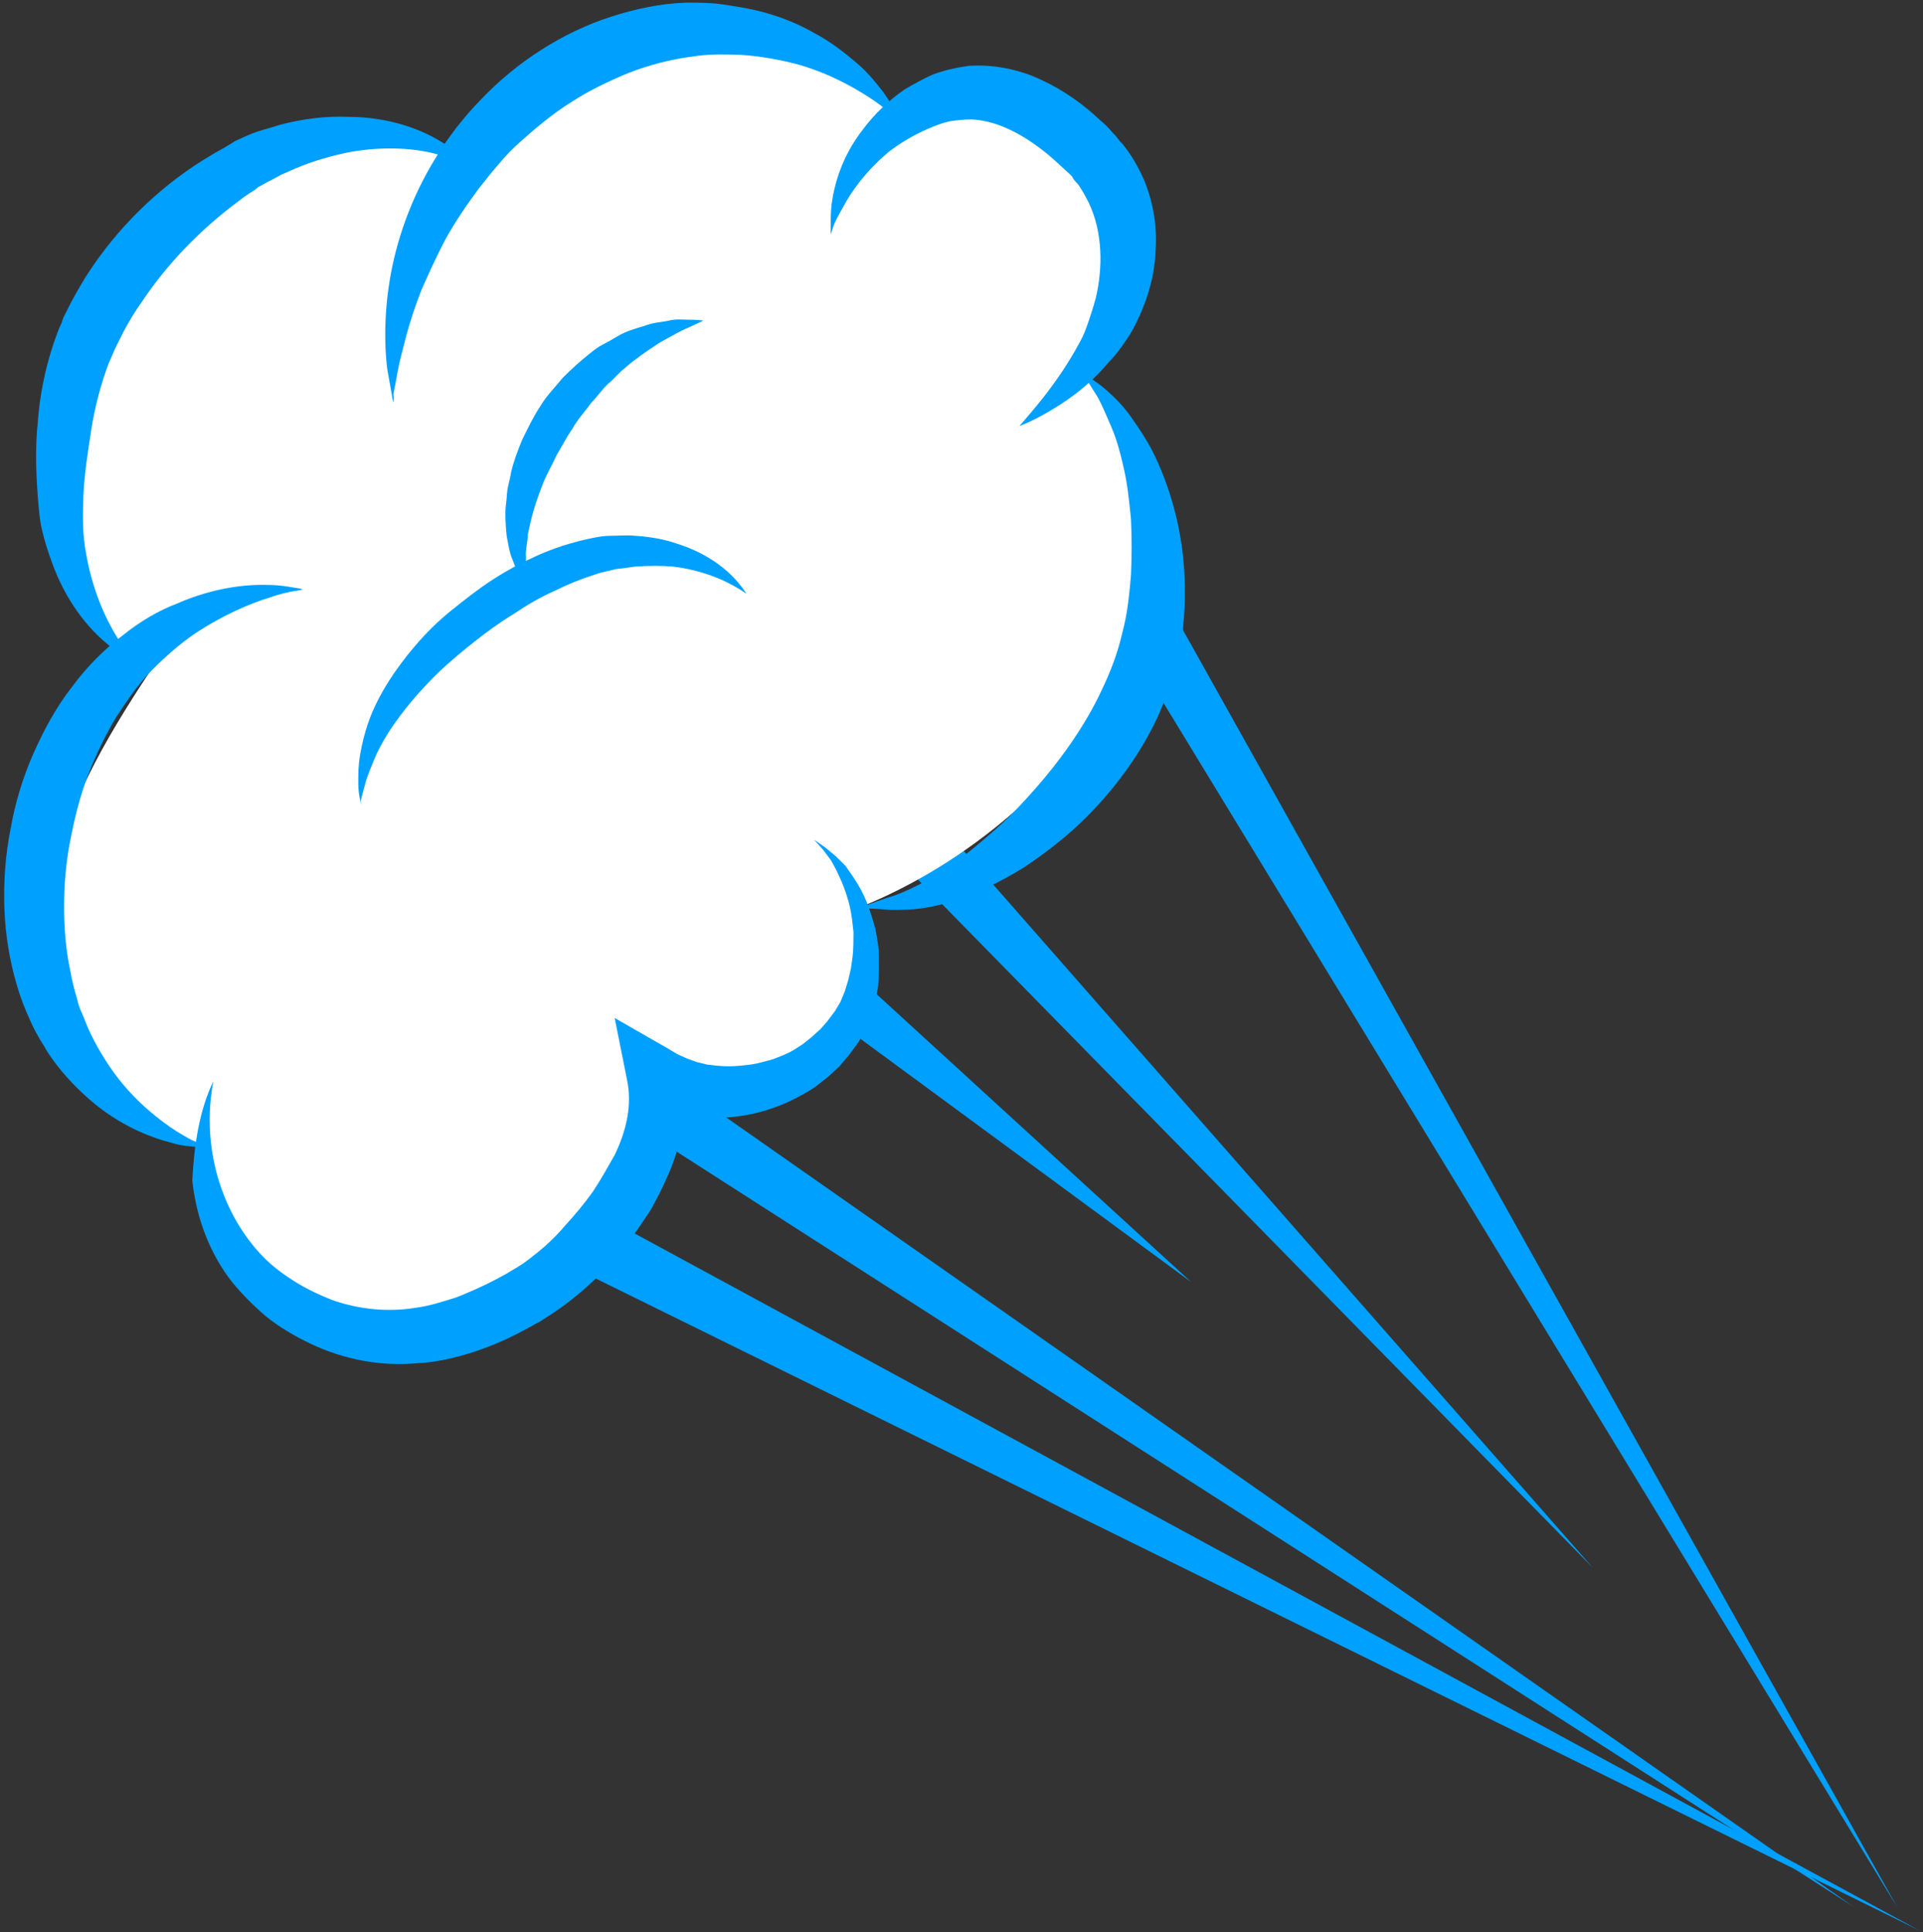
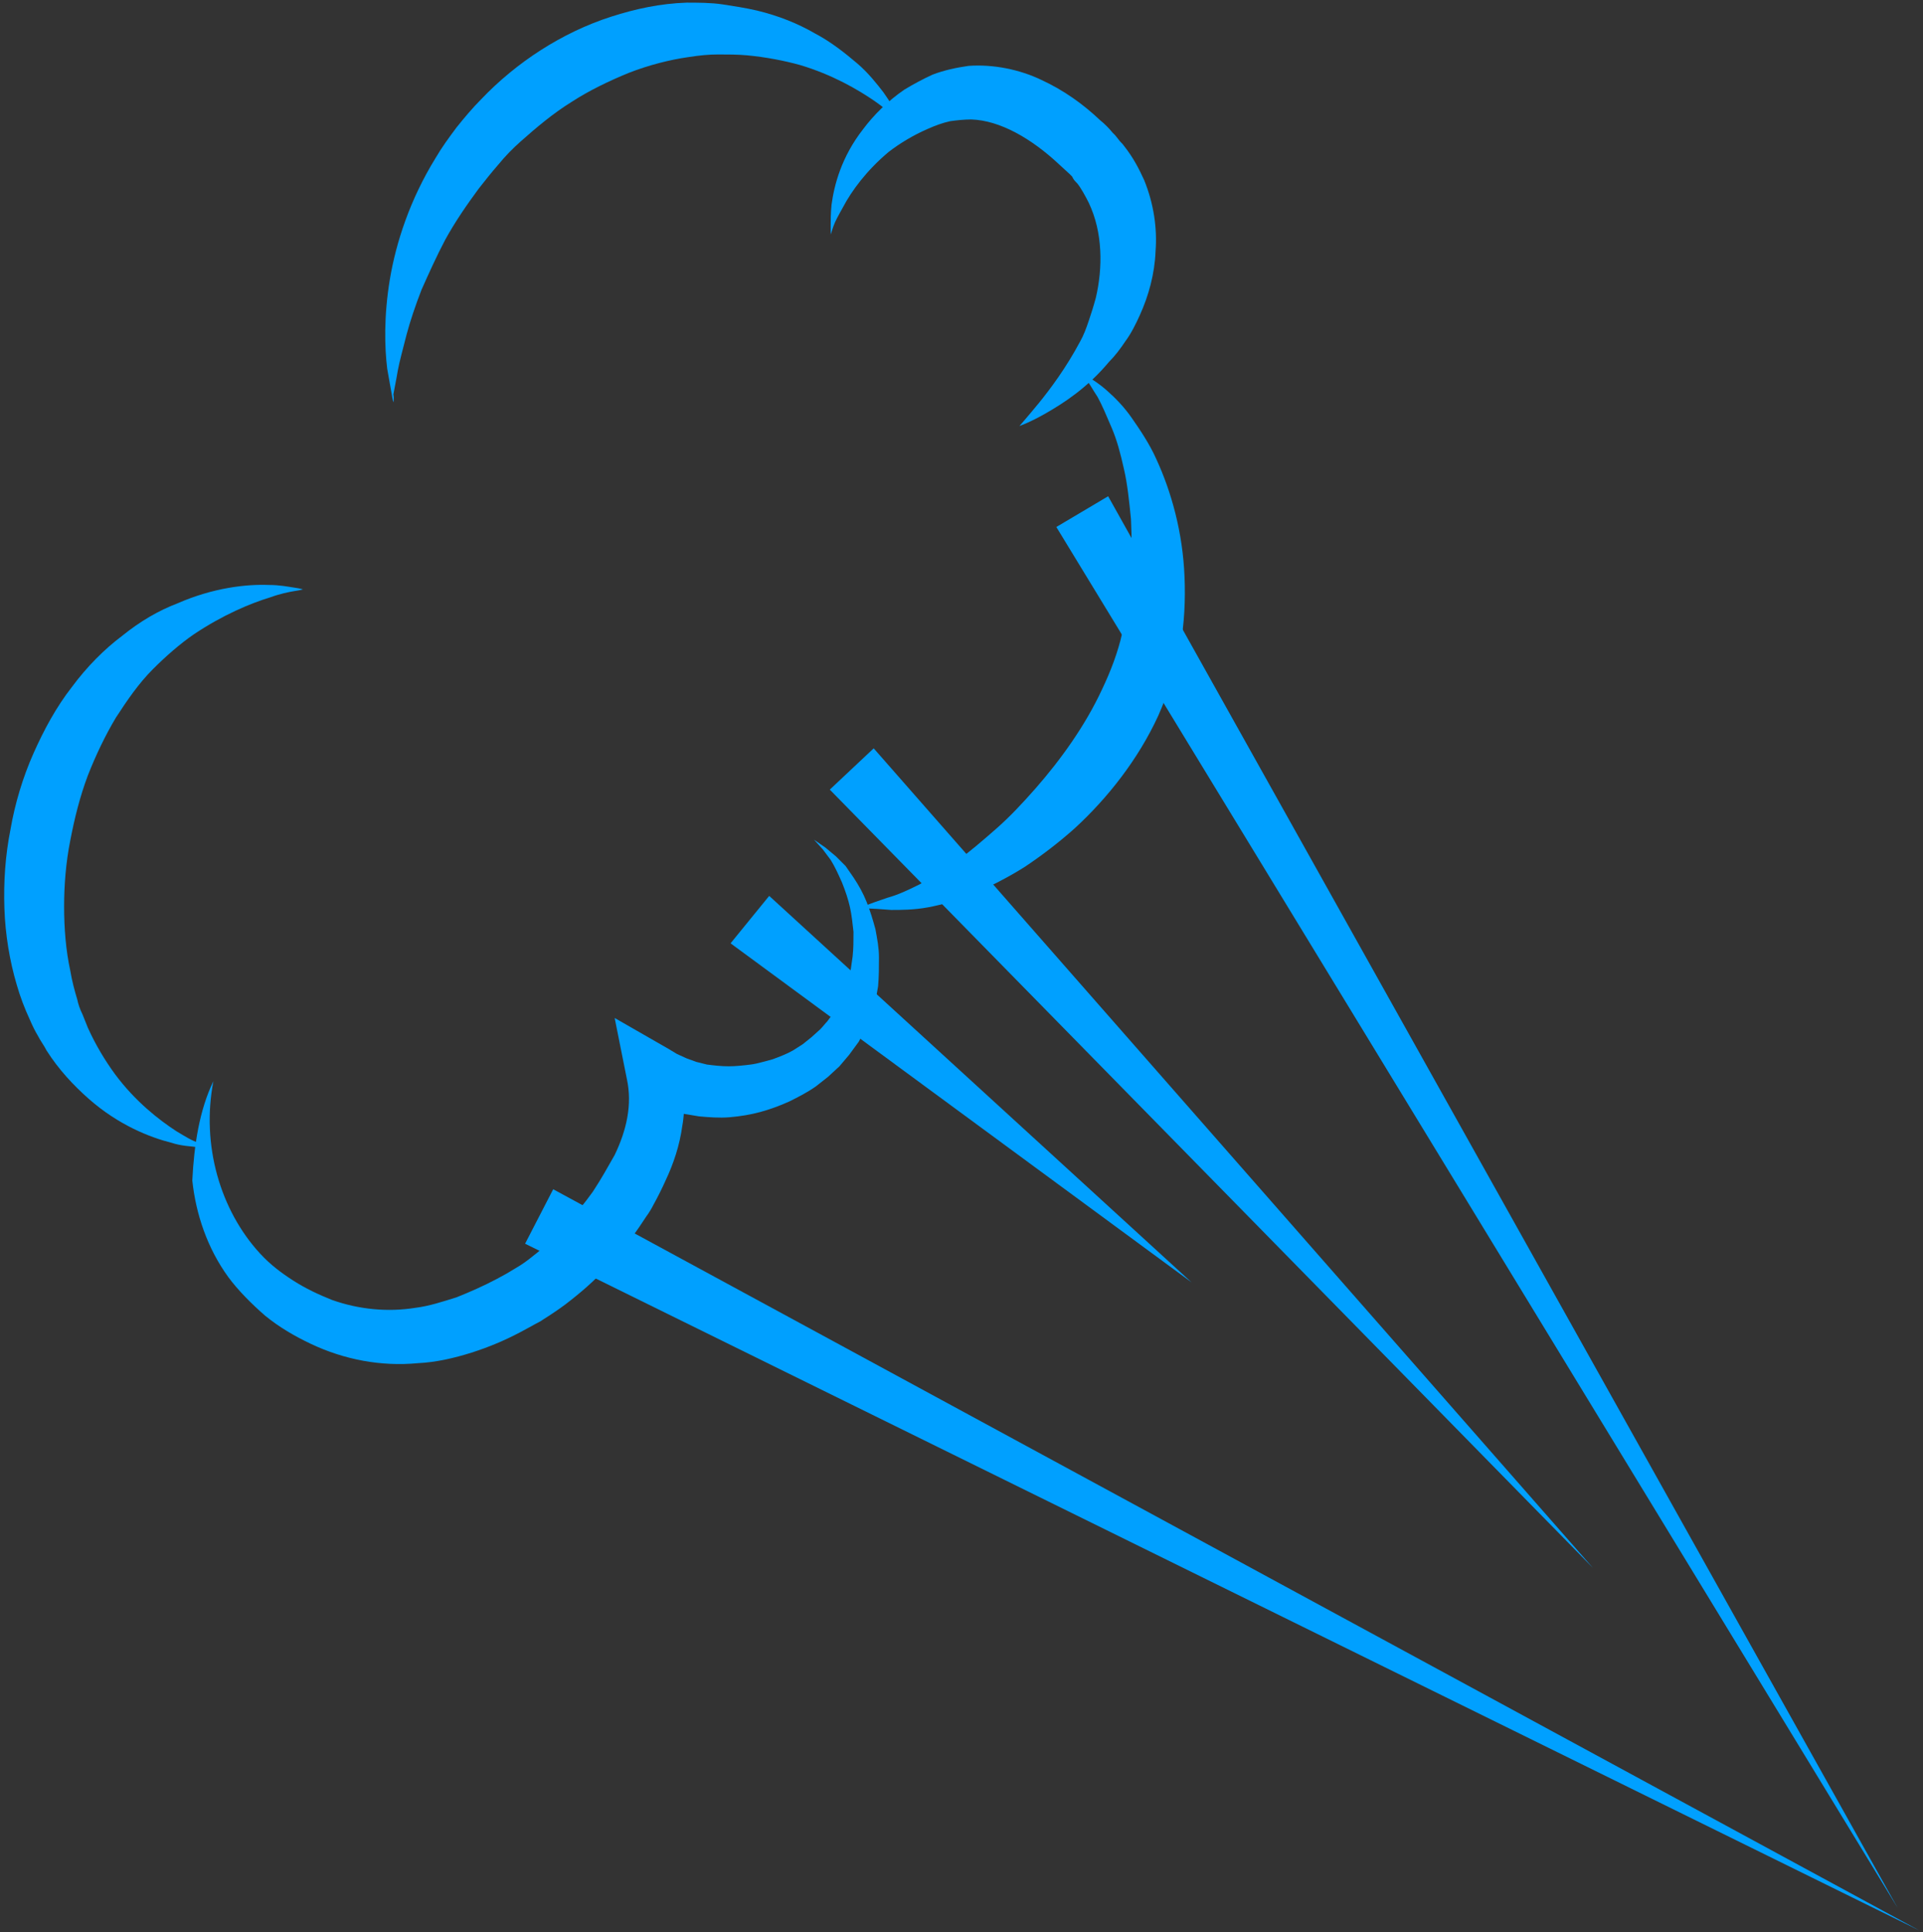
<svg xmlns="http://www.w3.org/2000/svg" version="1.1" id="レイヤー_1" x="0px" y="0px" width="219px" height="220px" viewBox="0 0 219 220" style="enable-background:new 0 0 219 220;" xml:space="preserve">
  <rect x="0" y="0" width="219" height="220" fill="#333333" stroke="none" />
  <style type="text/css">
	.st0{fill:#00A0FF;}
	.st1{fill:#FFFFFF;}
</style>
  <g>
    <g>
      <polygon class="st0" points="63,135.4 218.6,219.8 59.8,141.6   " />
      <polygon class="st0" points="126.2,56.5 216.1,217.2 120.3,60   " />
      <polygon class="st0" points="99.5,85.2 181.4,178.5 94.5,89.9   " />
      <polygon class="st0" points="87.6,102 135.7,146 83.2,107.4   " />
-       <polygon class="st0" points="72.1,119.8 211.1,217.1 68.3,125.5   " />
    </g>
    <g>
-       <path class="st1" d="M74.1,120.2c1.5,6.9,0.5,11.4-3.5,17.2c-4.2,6.2-10.1,11.5-17.2,13.9c-7.1,2.4-15.4,1.6-21.3-3    c-5.9-4.6-8.8-10.3-8.7-17.6c-9.5-2.8-6.8-1.7-10.6-5c-7-6.1-8.9-16.6-6.9-25.8s7-17.2,12.2-25c-4-0.3-8.5-4.3-9-8.3    c-0.9-6.9-2.3-16.3-1-23.1C9.9,34,19.8,24,28.2,19c8.4-5,18.6-3.4,28-1c2.9-6.2,9-10.6,15.6-12.3C78.4,4,88.6,4,95,6.4    c3.3,1.3,6.8,5.7,6.8,9.3c3.8-4,3.6-4.1,9-5.2c2.1-0.4,6,1,8,1.9c1.4,0.7,2.6,1.1,3.7,2.3c3.8,4.2,5.2,5.6,6,11.2    c0.8,5.6-0.5,13.6-5.4,16.4c8,10.3,10.3,22.4,4.8,34.2c-5.5,11.8-17.9,22-30,26.8c2.1,5,2.3,9.8-1.6,13.7    c-3.9,3.8-11.8,7.7-16.8,5.6L74.1,120.2z" />
      <path class="st0" d="M23.4,130.7c0,0-0.4,0-1-0.1c-0.6-0.1-1.7-0.1-2.9-0.5c-2.4-0.6-6-2-9.4-5c-1.7-1.5-3.4-3.3-4.8-5.5    c-0.3-0.6-0.7-1.1-1-1.7c-0.3-0.5-0.6-1.1-0.9-1.8c-0.6-1.3-1.1-2.6-1.5-4c-0.8-2.7-1.3-5.7-1.4-8.7c-0.1-3,0.1-6,0.7-9    c0.5-2.9,1.4-5.9,2.6-8.6c1.2-2.7,2.6-5.3,4.4-7.6c1.7-2.3,3.7-4.3,5.7-5.8c2.1-1.7,4.2-2.9,6.3-3.7c4.1-1.8,7.9-2.2,10.4-2.1    c1.3,0,2.2,0.2,2.9,0.3c0.7,0.1,1,0.2,1,0.2s-0.3,0.1-1,0.2c-0.6,0.1-1.6,0.3-2.7,0.7c-2.3,0.7-5.4,2-8.7,4.2    c-1.6,1.1-3.2,2.5-4.7,4c-1.6,1.6-2.9,3.5-4.2,5.5c-1.2,2-2.3,4.3-3.2,6.6c-0.9,2.4-1.5,4.8-2,7.4c-0.5,2.5-0.7,5.1-0.7,7.5    c0,2.5,0.2,5,0.7,7.3c0.2,1.2,0.5,2.3,0.8,3.3c0.1,0.5,0.3,1.1,0.6,1.7c0.2,0.5,0.4,1,0.6,1.5c0.9,2,2,3.8,3.1,5.3    c2.3,3.1,5,5.2,7,6.5c1,0.6,1.8,1.1,2.5,1.3C23,130.6,23.4,130.7,23.4,130.7z" />
-       <path class="st0" d="M15.7,75.6c0,0-0.3-0.2-1-0.5c-0.6-0.3-1.5-0.9-2.5-1.8c-2.1-1.7-4.7-4.8-6.3-9.3c-0.4-1.1-0.8-2.3-1.1-3.6    c-0.3-1.2-0.4-2.7-0.5-3.9c-0.2-2.7-0.3-5.5,0-8.4c0.2-2.9,0.8-6,1.8-9c0.3-0.8,0.5-1.5,0.9-2.3l0.2-0.6l0.3-0.6l0.5-1    c0.8-1.5,1.6-2.9,2.5-4.2c3.6-5.3,8.4-9.7,13.5-12.7c0.6-0.4,1.3-0.7,1.9-1.1l0.5-0.3l0.3-0.2l0.2-0.1l0.9-0.4    c0.6-0.3,1.4-0.6,2.1-0.8c0.7-0.2,1.4-0.4,2-0.6c2.7-0.7,5.3-1,7.7-0.9c4.8,0,8.6,1.5,10.9,3c0.6,0.3,1.1,0.7,1.5,1.1    c0.4,0.3,0.7,0.6,1,0.9c0.5,0.5,0.7,0.8,0.7,0.8s-0.3-0.2-1-0.5c-0.6-0.3-1.6-0.7-2.8-1c-2.4-0.7-6-1-10-0.3c-2,0.4-4.2,1-6.3,1.9    c-0.5,0.2-1.1,0.5-1.6,0.7c-0.5,0.3-0.9,0.5-1.5,0.8l-0.9,0.5l-0.2,0.1c0.1-0.1-0.1,0.1-0.1,0.1l-0.4,0.3    c-0.5,0.3-1.1,0.7-1.6,1.1c-4.2,3.1-8.1,7-11.1,11.5c-0.8,1.1-1.5,2.3-2.1,3.4l-0.5,1l-0.2,0.4l-0.2,0.4c-0.3,0.6-0.5,1.2-0.8,1.8    c-0.9,2.4-1.6,5-2,7.6c-0.4,2.6-0.8,5.1-0.9,7.5c-0.1,2.5-0.1,4.5,0.3,6.6c0.7,4.1,2.2,7.4,3.5,9.5c0.7,1.1,1.3,1.8,1.8,2.4    C15.5,75.3,15.7,75.6,15.7,75.6z" />
      <path class="st0" d="M44.8,45.8c0,0-0.1-0.3-0.2-1c-0.1-0.6-0.3-1.6-0.5-2.8c-0.3-2.4-0.4-6,0.3-10.2c0.7-4.2,2.3-9.1,5.2-13.8    c0.7-1.2,1.5-2.3,2.4-3.5c0.8-1,1.8-2.2,2.8-3.2c2-2.1,4.3-4,6.8-5.6c2.5-1.6,5.2-2.9,8-3.8c2.8-0.9,5.6-1.5,8.6-1.6    c1.2,0,2.8,0,4.1,0.2c1.3,0.2,2.6,0.4,3.9,0.7c2.5,0.6,4.7,1.5,6.6,2.6c1.9,1,3.5,2.3,4.8,3.4c1.3,1.1,2.3,2.4,3,3.3    c0.7,1,1.2,1.8,1.5,2.4c0.3,0.6,0.5,0.9,0.5,0.9s-0.3-0.2-0.8-0.6c-0.5-0.4-1.2-1-2.2-1.7c-1.9-1.3-4.8-3-8.5-4.1    c-1.8-0.5-3.9-0.9-6-1.1c-1.1-0.1-2.2-0.1-3.3-0.1c-1.1,0-2.1,0.1-3.4,0.3c-2.1,0.3-4.5,0.9-6.8,1.8c-2.2,0.9-4.5,2-6.5,3.3    c-2.1,1.3-4,2.9-5.8,4.5c-0.9,0.8-1.7,1.6-2.6,2.7c-0.7,0.8-1.5,1.8-2.2,2.7c-1.4,1.9-2.7,3.8-3.8,5.8c-1,1.9-1.9,3.9-2.7,5.7    c-0.7,1.8-1.3,3.6-1.7,5.1c-0.4,1.6-0.8,3-1,4.1c-0.2,1.2-0.4,2.1-0.5,2.7C44.9,45.5,44.8,45.8,44.8,45.8z" />
      <path class="st0" d="M94.6,26.7c0,0,0-0.3,0-0.9c0-0.6,0-1.5,0.1-2.5c0.3-2.2,1.1-5.4,3.6-8.6c1.2-1.6,2.8-3.2,4.7-4.5    c1-0.6,2.1-1.2,3.2-1.7c1.3-0.5,2.7-0.8,4.1-1c2.8-0.2,5.8,0.4,8.3,1.6c2.6,1.2,4.8,2.8,6.7,4.6c0.5,0.4,1,0.9,1.4,1.4l0.3,0.3    l0.4,0.5c0.2,0.3,0.4,0.4,0.6,0.7c1.1,1.4,1.7,2.6,2.3,3.9c1.1,2.7,1.5,5.5,1.3,8.1c-0.1,2.6-0.8,5.1-1.8,7.3    c-0.4,0.9-1,2.1-1.6,2.9c-0.6,0.9-1.2,1.7-1.9,2.4c-2.5,3-5.2,4.7-7.1,5.8c-1.9,1.1-3.1,1.5-3.1,1.5s0.8-0.9,2.2-2.6    c1.3-1.6,3.1-4,4.7-7c0.4-0.7,0.7-1.5,1-2.4c0.3-0.9,0.5-1.5,0.8-2.6c0.4-1.7,0.6-3.6,0.5-5.4c-0.1-1.9-0.5-3.7-1.3-5.4    c-0.4-0.8-0.9-1.7-1.3-2.2c-0.1-0.1-0.4-0.4-0.5-0.6l-0.1-0.2l-0.1-0.1l0,0c-0.1-0.1,0.1,0.1,0.1,0.1l0,0l-0.3-0.3l-1.2-1.1    c-3.1-2.9-6.7-5-10-5.1c-0.8,0-1.7,0.1-2.4,0.2c-0.9,0.2-1.7,0.5-2.6,0.9c-1.6,0.7-3.1,1.6-4.4,2.6c-2.5,2.1-4.2,4.4-5.2,6.3    c-0.5,0.9-0.9,1.6-1.1,2.2C94.7,26.4,94.6,26.7,94.6,26.7z" />
      <path class="st0" d="M24.3,123.1c-1.4,7.3,0.8,14.7,5.3,19.6c1.2,1.3,2.4,2.2,3.8,3.1c1.4,0.9,2.9,1.6,4.4,2.2    c3.1,1.1,6.4,1.4,9.5,0.9c1.6-0.2,3.1-0.7,4.7-1.2c1.5-0.6,3.1-1.3,4.6-2.1l1.1-0.6l1-0.6c0.7-0.4,1.4-0.9,2-1.4    c1.3-1,2.5-2.1,3.6-3.4c1.1-1.2,2.2-2.5,3.2-3.9l0.7-1.1l0.6-1c0.4-0.7,0.8-1.4,1.2-2.1c1.4-2.9,2-5.8,1.4-8.6l-1.4-7l6.1,3.5    l1,0.6l1.1,0.5l1.1,0.4l1.2,0.3c0.8,0.1,1.6,0.2,2.5,0.2c0.8,0,1.7-0.1,2.5-0.2c0.8-0.1,1.7-0.4,2.5-0.6c0.8-0.3,1.6-0.6,2.3-1    l1.1-0.7l1-0.8l1-0.9c0.3-0.3,0.6-0.7,0.8-0.9l0.9-1.2l0.6-1l0.5-1.2l0.4-1.3l0.3-1.3l0.2-1.4c0.1-0.9,0.1-1.8,0.1-2.8    c-0.1-0.9-0.2-1.9-0.4-2.8c-0.2-0.9-0.5-1.8-0.9-2.8c-0.4-0.9-0.8-1.8-1.3-2.6l-0.9-1.2l-1-1.1l1.3,0.9l1.2,1l1.1,1.1l0.9,1.3    c0.6,0.9,1.1,1.8,1.5,2.8c0.4,1,0.7,2,1,3.1c0.2,1.1,0.4,2.1,0.4,3.2c0,1.1,0,2.2-0.1,3.3l-0.3,1.7l-0.5,1.6l-0.7,1.7l-0.7,1.3    l-1.1,1.5l-1.1,1.3l-1.3,1.2l-1.4,1.1c-1,0.7-2,1.2-3,1.7c-1.1,0.5-2.2,0.9-3.3,1.2c-1.1,0.3-2.3,0.5-3.5,0.6    c-1.2,0.1-2.4,0-3.5-0.1l-1.8-0.3l-1.8-0.5l-1.7-0.6l-1.7-0.8l4.7-3.5c0.6,2.2,0.8,4.6,0.4,6.8c-0.3,2.2-1,4.3-1.9,6.2    c-0.4,0.9-0.9,1.9-1.4,2.8c-0.2,0.4-0.5,0.9-0.8,1.3l-0.8,1.2c-1.1,1.6-2.4,3.2-3.8,4.7c-1.4,1.5-2.9,2.8-4.6,4.1    c-0.8,0.6-1.7,1.2-2.5,1.7c-0.4,0.3-0.9,0.5-1.4,0.8l-1.3,0.7c-1.7,0.9-3.6,1.7-5.5,2.3c-1.9,0.6-4,1.1-6.1,1.2    c-4.2,0.4-8.4-0.4-12.2-2.2c-1.9-0.9-3.6-1.9-5.2-3.2c-1.5-1.3-3.1-2.9-4.2-4.4c-2.4-3.3-3.7-7.2-4.1-11    C22.1,130.4,22.7,126.4,24.3,123.1z" />
      <path class="st0" d="M97.8,103.4c0,0,1.2-0.5,3.3-1.2c1.1-0.3,2.2-0.8,3.6-1.5c1.3-0.7,2.7-1.6,4.2-2.6c1.5-1.1,2.9-2.3,4.5-3.7    c1.6-1.4,3-2.9,4.5-4.6c2.9-3.3,5.7-7.2,7.6-11.3c1-2.1,1.8-4.2,2.3-6.4c0.6-2.2,0.8-4.3,1-6.6c0.1-2.2,0.1-4.3,0-6.4    c-0.2-2-0.4-4-0.8-5.7c-0.4-1.8-0.8-3.3-1.4-4.7c-0.6-1.4-1.1-2.6-1.6-3.5c-0.6-0.9-1-1.7-1.4-2.1c-0.4-0.5-0.5-0.7-0.5-0.7    s0.3,0.2,0.8,0.5c0.5,0.3,1.3,0.8,2.2,1.6c0.9,0.8,1.9,1.8,2.8,3.1c0.9,1.3,2,2.9,2.8,4.7c1.7,3.7,3,8.3,3.2,13.4    c0.1,2.5,0,5.3-0.5,7.9c-0.5,2.7-1.4,5.4-2.5,7.9c-2.3,5-5.8,9.4-9.5,12.8c-1.9,1.7-3.9,3.2-5.7,4.4c-1.9,1.2-3.9,2.2-5.7,3    c-1.9,0.8-3.7,1.3-5.3,1.6c-1.6,0.3-3.1,0.3-4.2,0.3C99.1,103.4,97.8,103.4,97.8,103.4z" />
-       <path class="st0" d="M41.1,91.7c0,0,0-0.2-0.1-0.7c-0.1-0.4-0.2-1.1-0.2-1.9c0-0.9,0-1.9,0.2-3.1c0.2-1.2,0.5-2.5,1-3.9    c1-2.8,2.9-5.8,5.3-8.6c1.2-1.4,2.6-2.8,4.1-4c1.5-1.2,3-2.4,4.7-3.5c1.7-1.1,3.4-2,5.2-2.8c1.8-0.8,3.7-1.4,5.5-1.8    c0.9-0.2,1.8-0.4,2.8-0.4c0.8,0,1.9-0.1,2.7,0c1.7,0.1,3.4,0.4,4.8,0.9c2.9,0.9,5,2.4,6.2,3.6c0.6,0.6,1,1.1,1.3,1.5    c0.3,0.4,0.4,0.6,0.4,0.6s-0.8-0.6-2.2-1.3c-1.4-0.7-3.6-1.5-6.2-1.8c-1.3-0.1-2.7-0.1-4.2,0c-0.8,0.1-1.4,0.2-2.3,0.3    c-0.7,0.2-1.5,0.3-2.3,0.6c-1.6,0.5-3.1,1.1-4.7,1.9c-1.6,0.7-3.1,1.6-4.6,2.6c-1.5,0.9-3,2-4.4,3.1c-1.4,1.1-2.7,2.2-3.9,3.3    c-2.4,2.3-4.4,4.7-5.9,7c-0.7,1.1-1.3,2.2-1.7,3.2c-0.4,1-0.8,1.9-1,2.7c-0.2,0.8-0.4,1.4-0.5,1.9C41.1,91.5,41.1,91.7,41.1,91.7z    " />
-       <path class="st0" d="M60.3,67.3c0,0-0.4-0.5-1-1.5c-0.3-0.5-0.6-1.2-0.9-2C58,62.9,57.9,62,57.7,61c-0.1-1-0.2-2.2-0.1-3.4    c0.1-0.6,0.1-1.2,0.2-1.9c0.1-0.6,0.3-1.2,0.4-1.9c0.3-1.3,0.8-2.6,1.3-3.8c0.6-1.2,1.2-2.5,2-3.7c0.7-1.2,1.7-2.2,2.6-3.3    c1-1,2-1.9,3-2.7c0.5-0.4,1-0.8,1.6-1.1c0.6-0.3,1.1-0.6,1.6-0.9c1-0.6,2.1-0.9,3.1-1.2c1-0.4,1.9-0.4,2.8-0.6    c0.8-0.2,1.5-0.1,2.1-0.1c1.2,0,1.8,0.1,1.8,0.1s-0.6,0.3-1.7,0.8c-0.5,0.2-1.1,0.5-1.8,0.9c-0.7,0.4-1.4,0.7-2.2,1.3    c-0.8,0.5-1.6,1.1-2.4,1.7c-0.4,0.3-0.8,0.7-1.2,1c-0.4,0.4-0.8,0.8-1.2,1.2c-0.9,0.7-1.5,1.7-2.3,2.5c-0.7,1-1.5,1.8-2.1,2.9    c-0.7,1-1.2,2-1.8,3c-0.5,1.1-1.1,2.1-1.5,3.1c-0.4,1-0.8,2.1-1.1,3.1c-0.3,1-0.5,2-0.7,2.9c0,0.9-0.3,1.8-0.2,2.5    c0,0.7-0.1,1.4,0,2C60.3,66.6,60.3,67.3,60.3,67.3z" />
    </g>
  </g>
</svg>